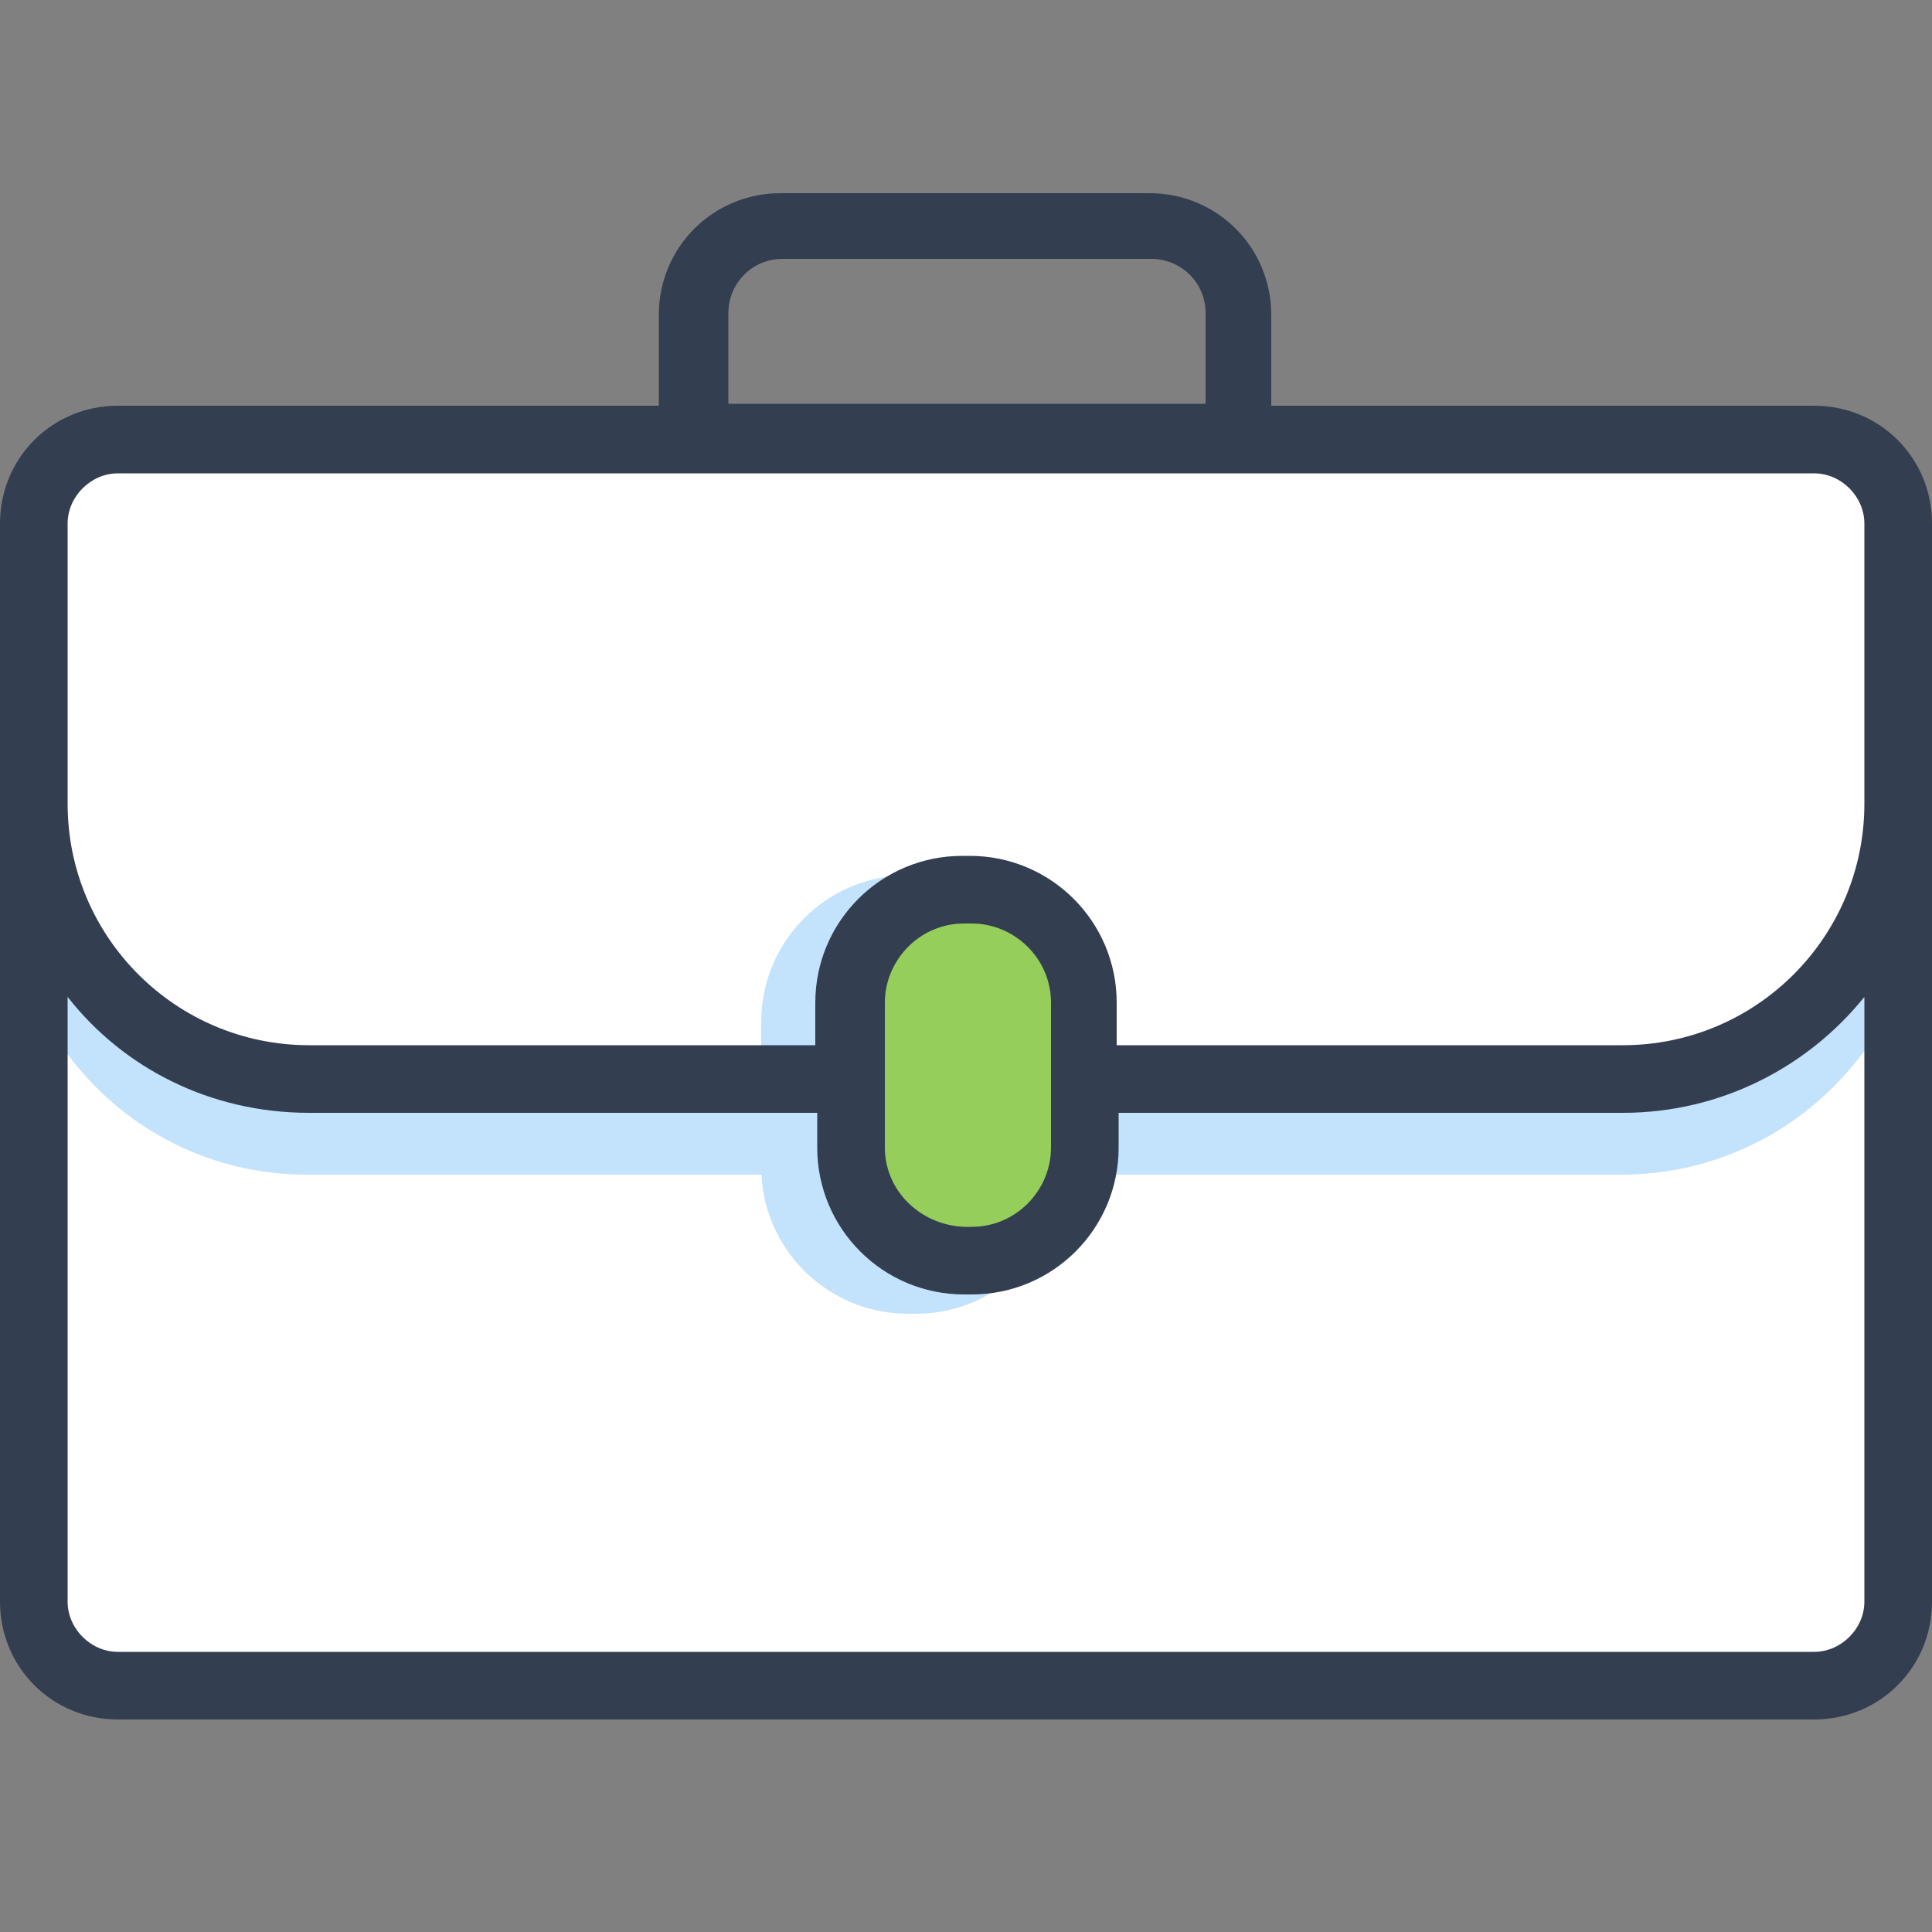
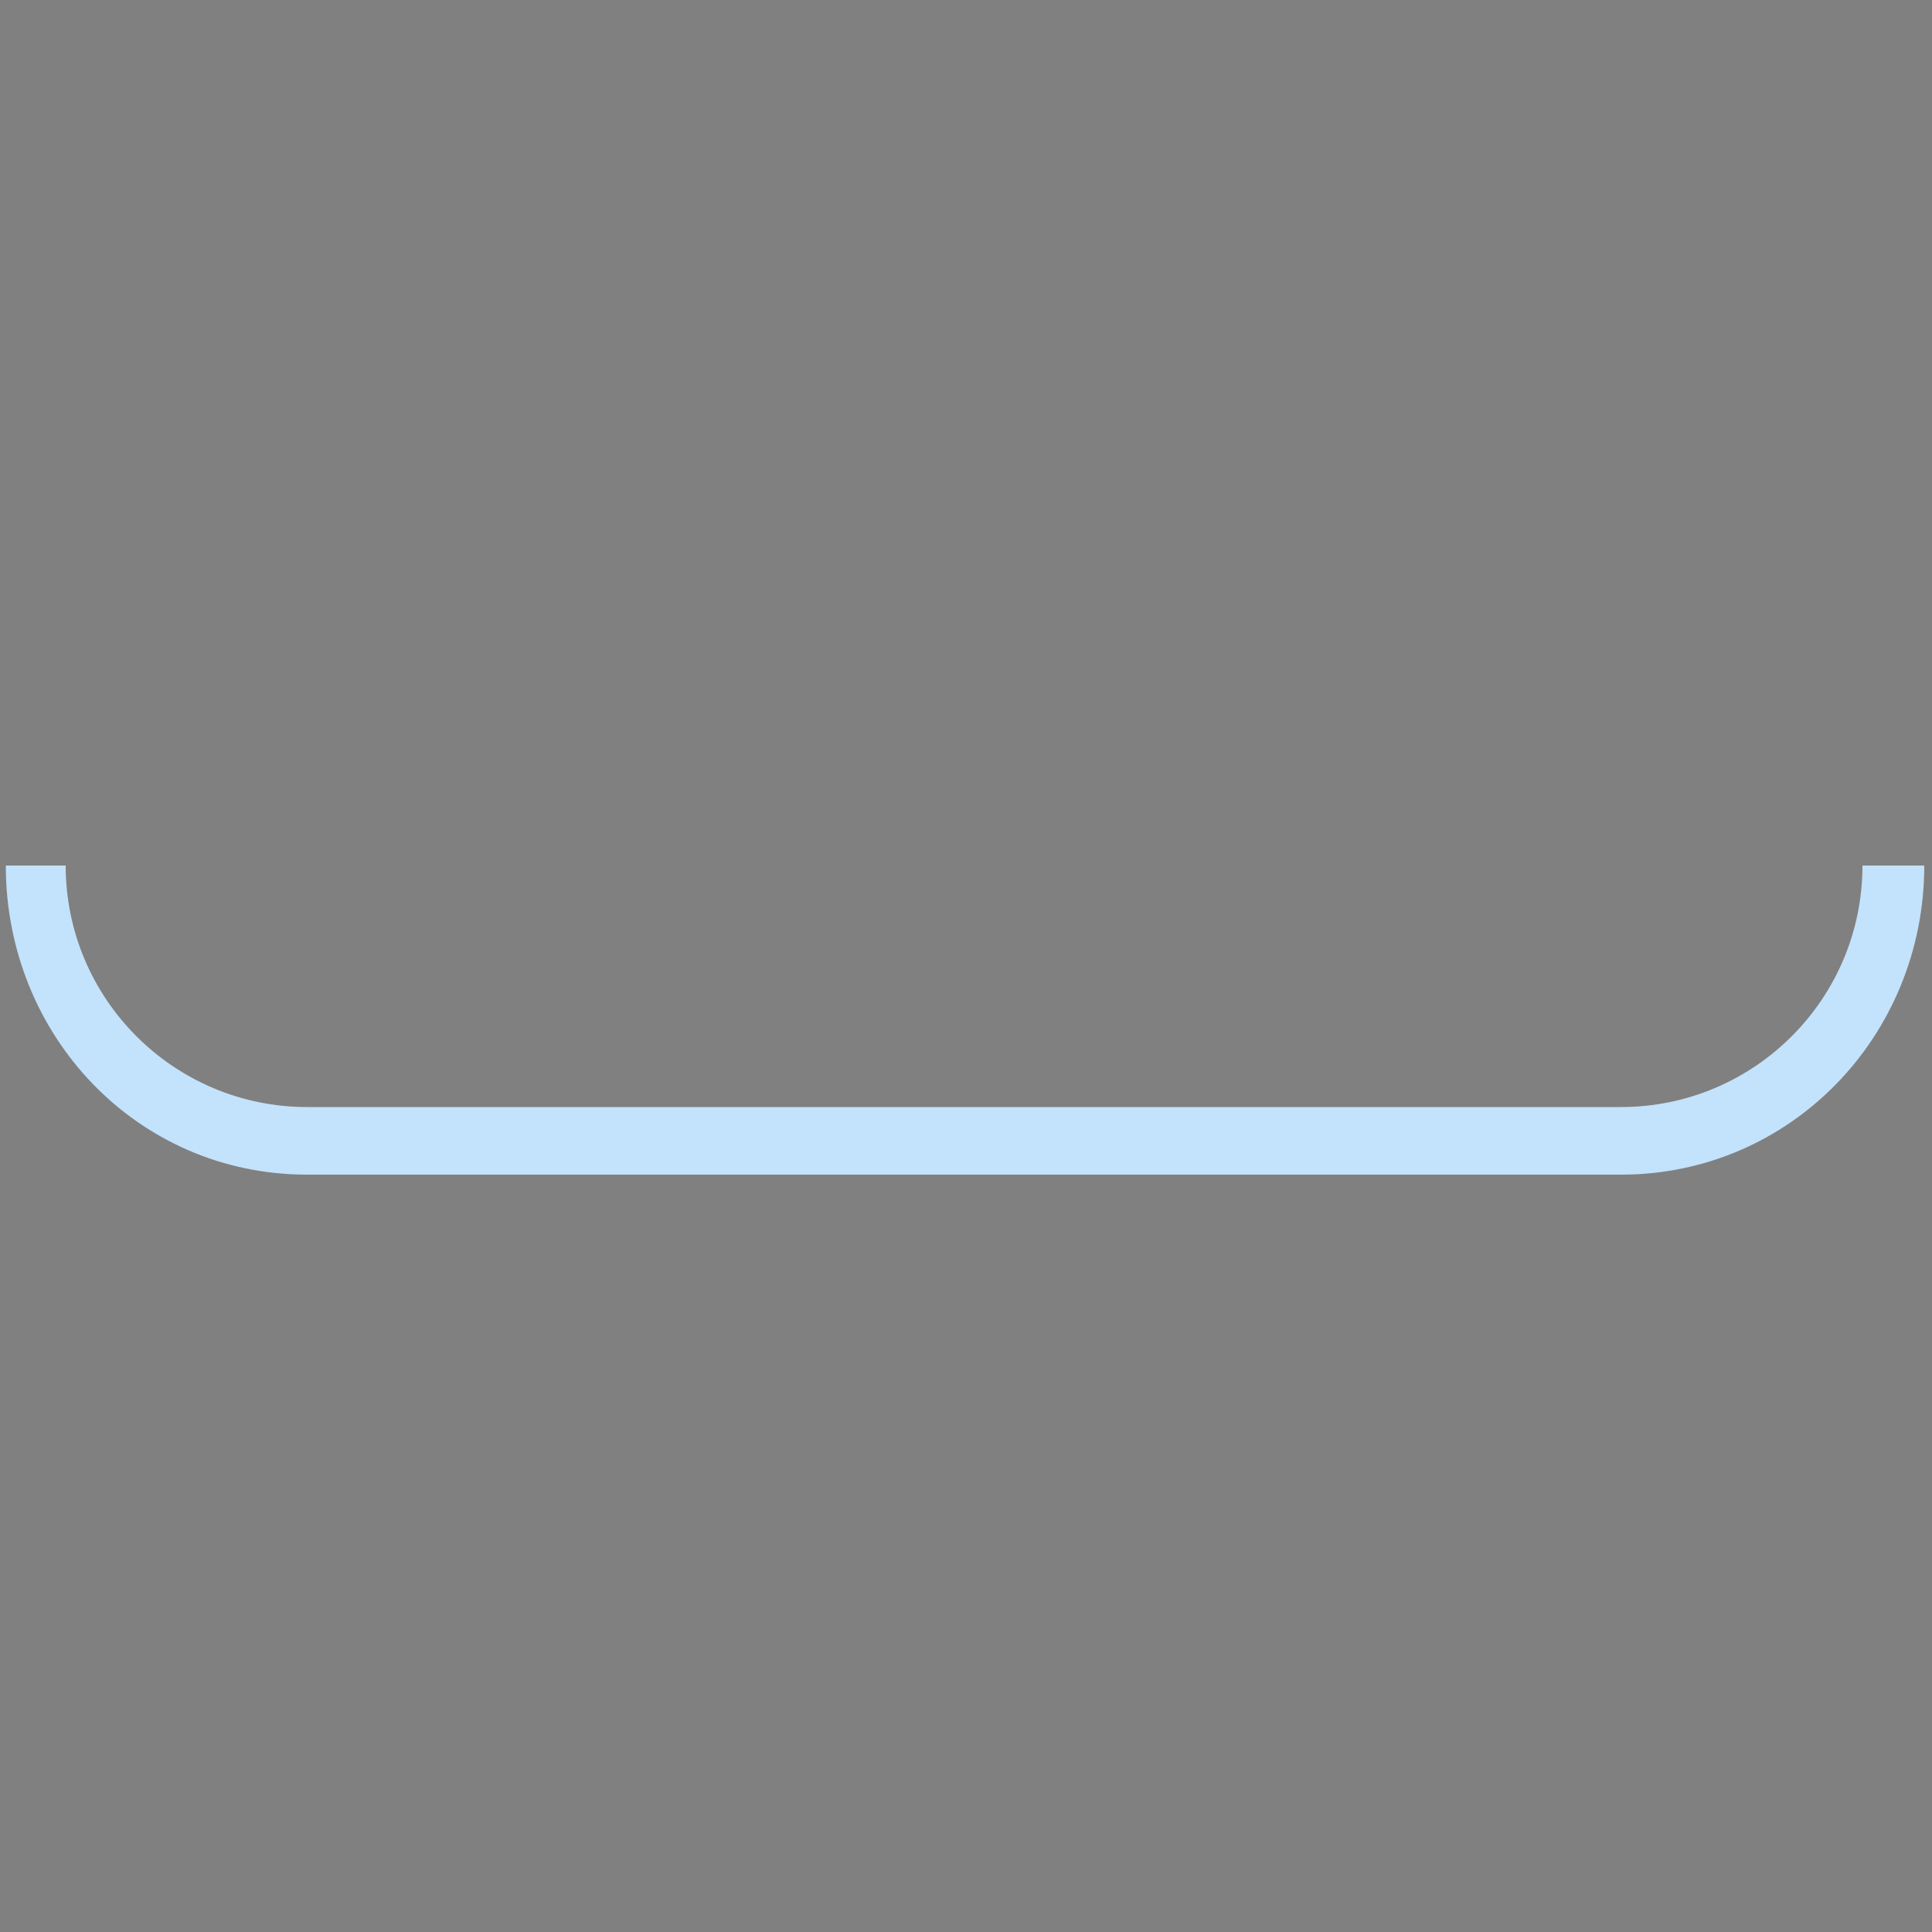
<svg xmlns="http://www.w3.org/2000/svg" width="60" height="60" viewBox="0 0 60 60" fill="none">
  <rect x="0" y="0" width="60" height="60" fill="#808080" stroke="none" />
-   <path d="M57.24 52.14H2.76C1.92 52.14 1.2 51.48 1.2 50.58V15.42C1.2 14.58 1.86 13.86 2.76 13.86H55.62C57.36 13.86 58.8 15.3 58.8 17.04V50.58C58.8 51.48 58.14 52.14 57.24 52.14Z" fill="white" />
  <path d="M0.18 26.88C0.18 32.16 4.26 36.48 9.54 36.48H50.34C55.62 36.48 59.76 32.16 59.76 26.88H57.84C57.84 31.02 54.48 34.38 50.34 34.38H9.54C5.4 34.38 2.04 31.02 2.04 26.88H0.18Z" fill="#C3E2FC" />
-   <path d="M28.44 29.28C29.76 29.28 30.9 30.36 30.9 31.74V36.24C30.9 37.56 29.82 38.7 28.44 38.7H28.2C26.88 38.7 25.74 37.62 25.74 36.24V31.74C25.74 30.42 26.82 29.28 28.2 29.28H28.44ZM28.44 27.18H28.2C25.68 27.18 23.64 29.22 23.64 31.74V36.24C23.64 38.76 25.68 40.8 28.2 40.8H28.44C30.96 40.8 33 38.76 33 36.24V31.74C33 29.22 30.96 27.18 28.44 27.18Z" fill="#C3E2FC" />
-   <path d="M31.02 38.22H29.04C27.78 38.22 26.76 37.2 26.76 35.94V30.12C26.76 28.86 27.78 27.84 29.04 27.84H31.02C32.28 27.84 33.3 28.86 33.3 30.12V35.94C33.3 37.2 32.28 38.22 31.02 38.22Z" fill="#95CE5A" />
-   <path d="M56.34 12.6H39.48V9.78C39.48 7.68 37.8 6 35.7 6H24.24C22.14 6 20.46 7.68 20.46 9.78V12.6H3.66C1.62 12.6 0 14.22 0 16.26V49.74C0 51.78 1.62 53.4 3.66 53.4H56.34C58.38 53.4 60 51.78 60 49.74V16.26C60 14.22 58.38 12.6 56.34 12.6ZM22.62 9.72C22.62 8.82 23.34 8.04 24.3 8.04H35.76C36.66 8.04 37.44 8.76 37.44 9.72V12.54H22.62V9.72ZM57.9 49.74C57.9 50.58 57.18 51.3 56.34 51.3H3.66C2.82 51.3 2.1 50.58 2.1 49.74V30.96C3.84 33.18 6.54 34.56 9.6 34.56H25.38V35.64C25.38 38.16 27.42 40.2 29.94 40.2H30.18C32.7 40.2 34.74 38.16 34.74 35.64V34.56H50.4C53.46 34.56 56.16 33.12 57.9 30.96V49.74ZM27.48 35.64V31.14C27.48 29.82 28.56 28.68 29.94 28.68H30.18C31.5 28.68 32.64 29.76 32.64 31.14V35.64C32.64 36.96 31.56 38.1 30.18 38.1H29.94C28.56 38.04 27.48 36.96 27.48 35.64ZM50.4 32.46H34.68V31.14C34.68 28.62 32.64 26.58 30.12 26.58H29.88C27.36 26.58 25.32 28.62 25.32 31.14V32.46H9.6C5.46 32.46 2.1 29.1 2.1 24.96V16.26C2.1 15.42 2.82 14.7 3.66 14.7H56.34C57.18 14.7 57.9 15.42 57.9 16.26V24.96C57.9 29.1 54.54 32.46 50.4 32.46Z" fill="#333E50" />
</svg>